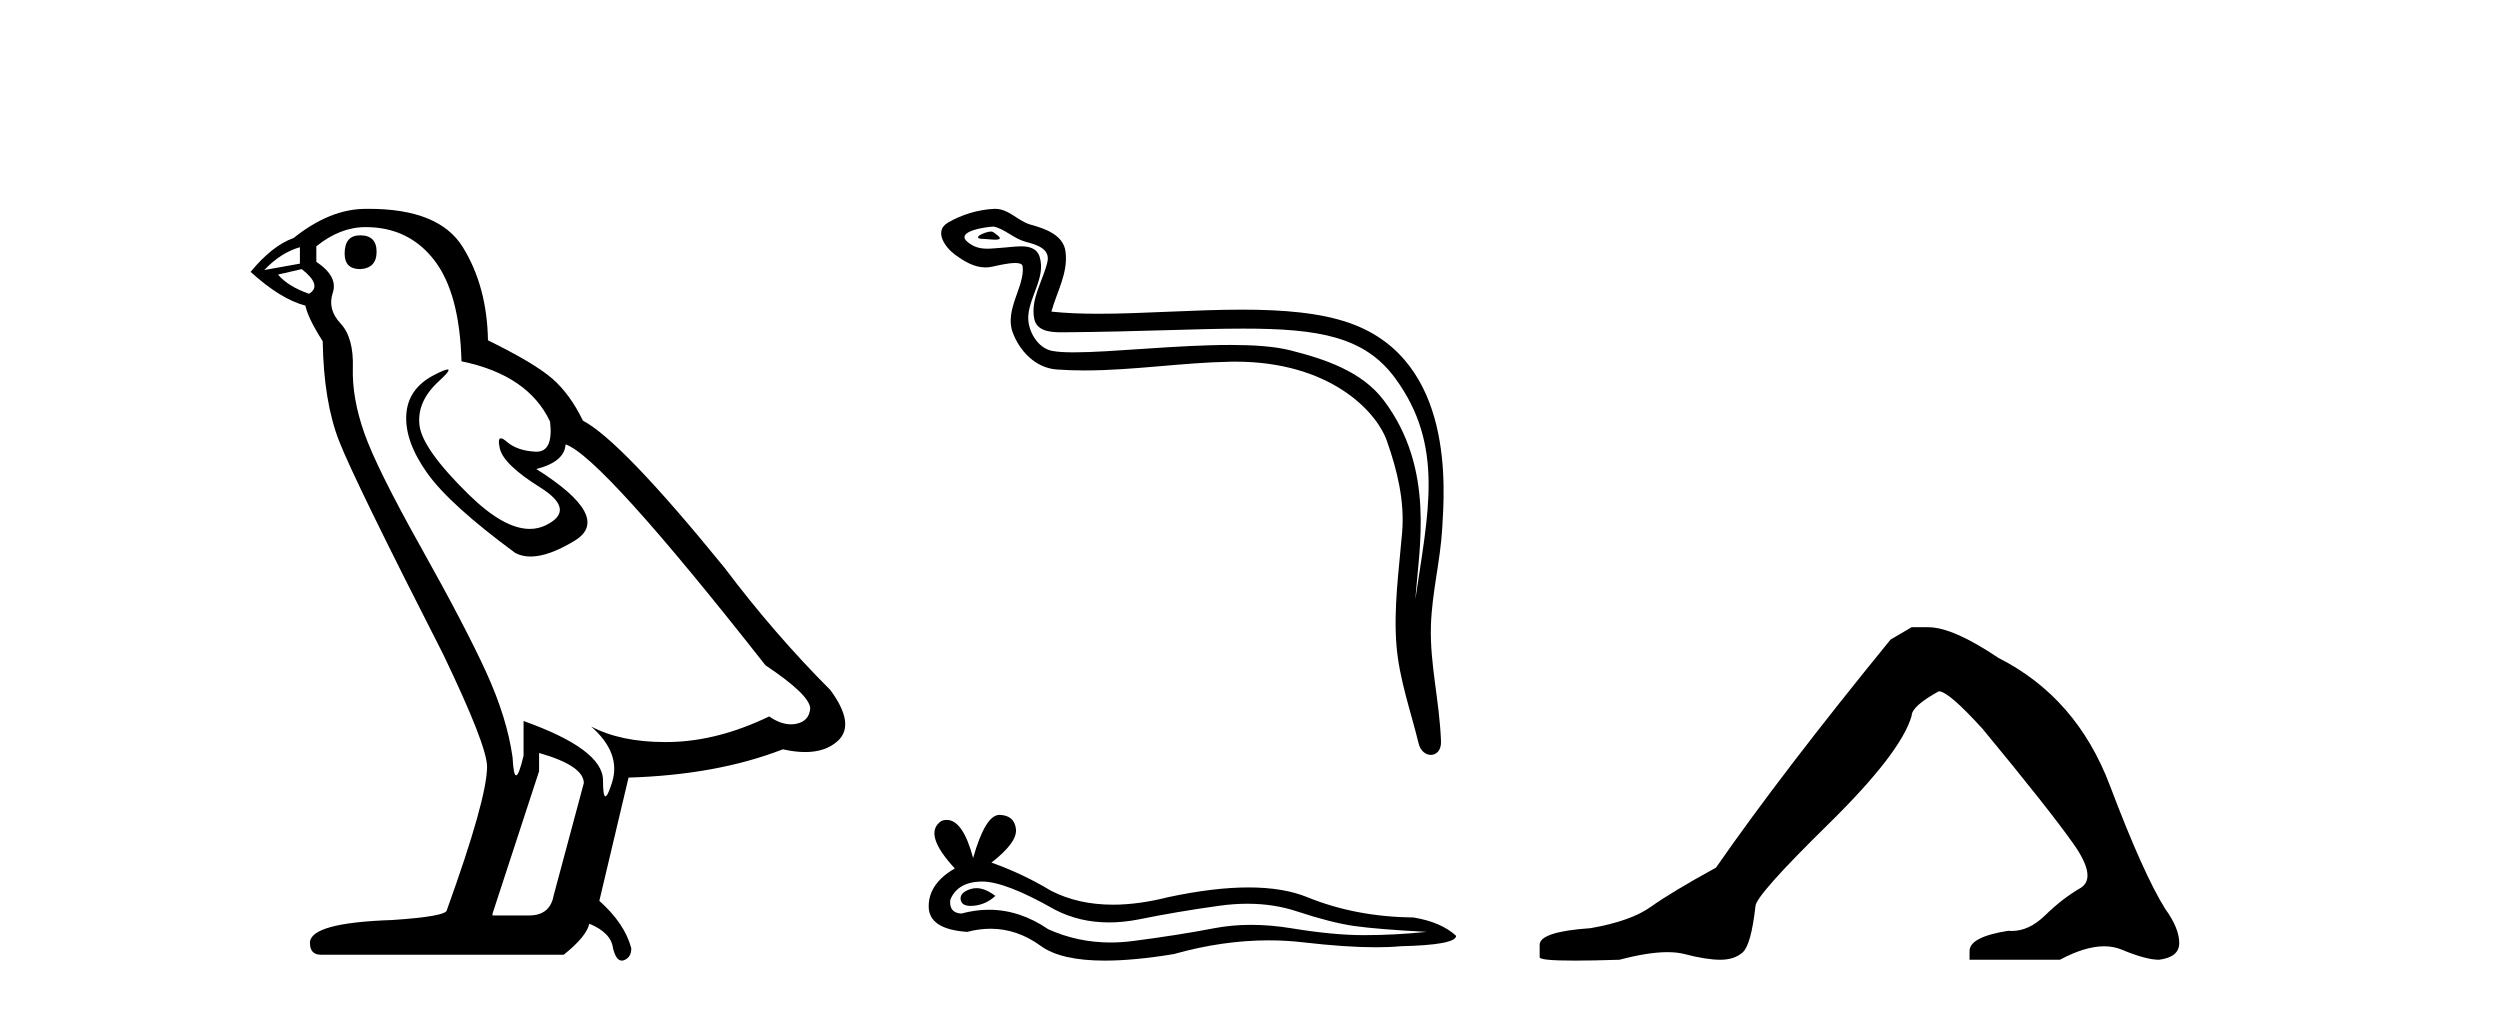
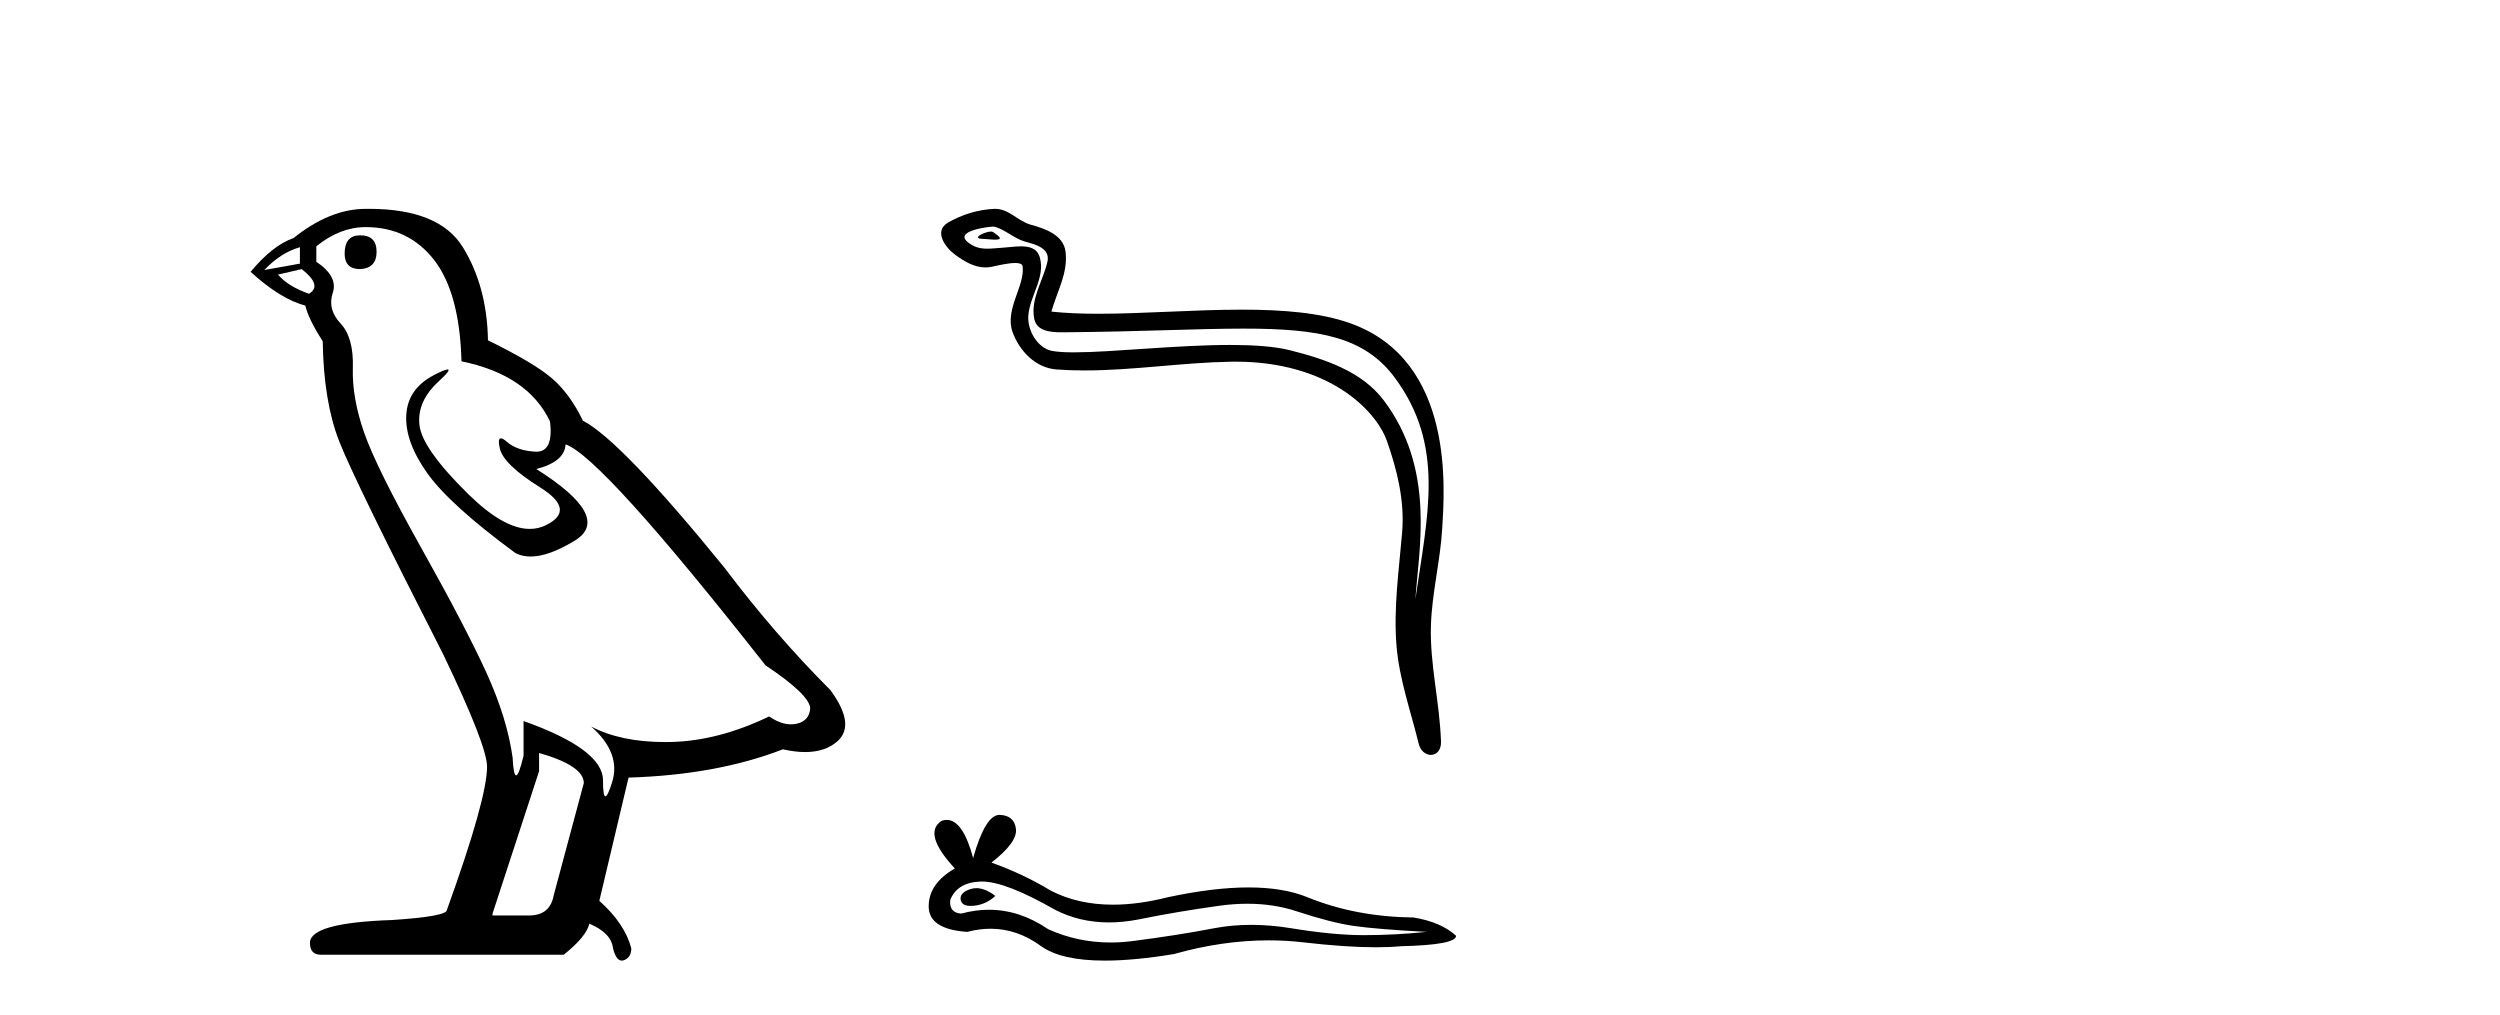
<svg xmlns="http://www.w3.org/2000/svg" width="101.0" height="41.0">
  <path d="M 14.55 9.507 Q 13.923 9.507 13.923 10.245 Q 13.923 10.872 14.55 10.872 Q 15.214 10.835 15.214 10.171 Q 15.214 9.507 14.55 9.507 ZM 12.116 9.987 L 12.116 10.651 L 10.677 10.909 Q 11.341 10.208 12.116 9.987 ZM 12.19 10.872 Q 13.038 11.536 12.485 11.868 Q 11.636 11.573 11.231 11.093 L 12.19 10.872 ZM 14.771 9.175 Q 16.505 9.175 17.538 10.503 Q 18.57 11.831 18.644 14.597 Q 21.336 15.15 22.222 17.031 Q 22.365 18.249 21.673 18.249 Q 21.653 18.249 21.631 18.248 Q 20.894 18.211 20.47 17.843 Q 20.315 17.709 20.237 17.709 Q 20.099 17.709 20.193 18.119 Q 20.341 18.765 21.816 19.687 Q 23.291 20.609 22.056 21.217 Q 21.749 21.368 21.403 21.368 Q 20.353 21.368 18.939 19.982 Q 17.058 18.138 16.947 17.179 Q 16.837 16.22 17.722 15.408 Q 18.248 14.926 18.083 14.926 Q 17.971 14.926 17.538 15.15 Q 16.468 15.703 16.413 16.773 Q 16.357 17.843 17.261 19.115 Q 18.165 20.388 20.82 22.342 Q 21.092 22.484 21.435 22.484 Q 22.164 22.484 23.217 21.844 Q 24.766 20.904 21.668 18.949 Q 22.812 18.654 22.849 17.953 Q 24.287 18.433 30.926 26.879 Q 32.696 28.059 32.733 28.612 Q 32.696 29.129 32.18 29.239 Q 32.069 29.263 31.955 29.263 Q 31.537 29.263 31.073 28.944 Q 29.008 29.94 27.072 29.977 Q 26.97 29.979 26.87 29.979 Q 25.069 29.979 23.881 29.35 L 23.881 29.35 Q 25.098 30.42 24.73 31.6 Q 24.551 32.172 24.459 32.172 Q 24.361 32.172 24.361 31.526 Q 24.361 30.272 21.152 29.129 L 21.152 30.53 Q 20.963 31.324 20.852 31.324 Q 20.745 31.324 20.709 30.604 Q 20.488 29.018 19.658 27.192 Q 18.828 25.367 17.021 22.139 Q 15.214 18.912 14.716 17.492 Q 14.218 16.072 14.255 14.855 Q 14.292 13.638 13.757 13.066 Q 13.222 12.495 13.444 11.831 Q 13.665 11.167 12.78 10.577 L 12.78 9.95 Q 13.739 9.175 14.771 9.175 ZM 21.779 30.42 Q 23.586 30.936 23.586 31.637 L 22.369 36.173 Q 22.222 36.985 21.373 36.985 L 19.898 36.985 L 19.898 36.911 L 21.779 31.157 L 21.779 30.42 ZM 14.904 8.437 Q 14.838 8.437 14.771 8.438 Q 13.333 8.438 11.858 9.618 Q 11.009 9.913 10.124 10.983 Q 11.341 12.089 12.337 12.347 Q 12.448 12.864 13.038 13.786 Q 13.075 16.22 13.702 17.824 Q 14.329 19.429 17.906 26.436 Q 19.677 30.124 19.677 30.973 Q 19.677 32.264 18.054 36.763 Q 18.054 37.022 15.841 37.169 Q 12.522 37.28 12.522 38.091 Q 12.522 38.571 12.964 38.571 L 22.775 38.571 Q 23.697 37.833 23.808 37.317 Q 24.693 37.685 24.766 38.312 Q 24.891 38.809 25.12 38.809 Q 25.162 38.809 25.209 38.792 Q 25.504 38.681 25.504 38.312 Q 25.246 37.317 24.213 36.394 L 25.393 31.415 Q 28.971 31.305 31.627 30.272 Q 32.118 30.383 32.528 30.383 Q 33.348 30.383 33.84 29.94 Q 34.577 29.276 33.544 27.875 Q 31.295 25.625 29.266 22.932 Q 25.098 17.806 23.549 16.994 Q 23.033 15.925 22.314 15.298 Q 21.595 14.671 19.714 13.749 Q 19.677 11.573 18.699 9.987 Q 17.744 8.437 14.904 8.437 Z" style="fill:#000000;stroke:none" />
  <path d="M 40.039 9.354 C 39.788 9.354 39.171 9.651 39.749 9.653 C 39.844 9.654 40.052 9.682 40.207 9.682 C 40.391 9.682 40.498 9.642 40.244 9.466 C 40.182 9.424 40.126 9.356 40.048 9.354 C 40.045 9.354 40.042 9.354 40.039 9.354 ZM 40.136 9.155 C 40.146 9.155 40.153 9.155 40.157 9.156 C 40.603 9.259 40.954 9.634 41.418 9.763 C 41.808 9.872 42.448 10.016 42.314 10.587 C 42.136 11.348 41.624 12.086 41.784 12.883 C 41.885 13.381 42.441 13.425 42.89 13.425 C 42.965 13.425 43.037 13.424 43.103 13.423 C 46.038 13.4 48.368 13.276 50.237 13.276 C 53.303 13.276 55.13 13.609 56.352 15.262 C 58.379 18.005 57.685 20.747 57.181 24.21 C 57.322 22.167 58 18.949 55.9 16.169 C 55.012 14.995 53.508 14.502 52.124 14.152 C 51.489 13.992 50.64 13.936 49.704 13.936 C 47.541 13.936 44.914 14.235 43.385 14.235 C 43.022 14.235 42.72 14.218 42.502 14.176 C 41.913 14.063 41.493 13.338 41.545 12.736 C 41.613 11.938 42.243 11.197 42.006 10.392 C 41.901 10.033 41.589 9.952 41.249 9.952 C 41.006 9.952 40.748 9.994 40.543 10.004 C 40.321 10.016 40.103 10.047 39.89 10.047 C 39.609 10.047 39.336 9.992 39.074 9.762 C 38.576 9.323 39.936 9.155 40.136 9.155 ZM 40.203 8.437 C 40.188 8.437 40.172 8.437 40.157 8.438 C 39.51 8.469 38.859 8.668 38.298 8.994 C 37.713 9.335 38.183 9.994 38.579 10.285 C 38.944 10.553 39.354 10.804 39.813 10.804 C 39.901 10.804 39.992 10.795 40.084 10.774 C 40.318 10.723 40.731 10.625 41.014 10.625 C 41.18 10.625 41.301 10.659 41.314 10.756 C 41.417 11.549 40.571 12.513 40.913 13.43 C 41.192 14.182 41.833 14.865 42.69 14.927 C 43.065 14.954 43.439 14.966 43.813 14.966 C 45.787 14.966 47.751 14.647 49.725 14.613 C 49.788 14.612 49.85 14.611 49.912 14.611 C 53.694 14.611 55.596 16.586 56.03 17.813 C 56.45 19.001 56.752 20.246 56.646 21.511 C 56.518 23.033 56.294 24.569 56.419 26.092 C 56.529 27.435 56.996 28.738 57.314 30.041 C 57.389 30.346 57.605 30.498 57.807 30.498 C 58.027 30.498 58.231 30.316 58.217 29.952 C 58.151 28.274 57.764 26.839 57.809 25.29 C 57.847 23.96 58.188 22.678 58.266 21.343 C 58.357 19.796 58.788 14.583 54.566 13.065 C 53.351 12.628 51.809 12.51 50.176 12.51 C 48.242 12.51 46.179 12.676 44.373 12.676 C 43.698 12.676 43.059 12.652 42.476 12.589 C 42.708 11.76 43.153 11.038 43.049 10.174 C 42.968 9.491 42.221 9.236 41.653 9.081 C 41.124 8.936 40.764 8.437 40.203 8.437 Z" style="fill:#000000;stroke:none" />
  <path d="M 39.445 35.881 Q 39.323 35.881 39.208 35.918 Q 38.76 36.063 38.812 36.354 Q 38.857 36.599 39.214 36.599 Q 39.279 36.599 39.354 36.591 Q 39.842 36.539 40.212 36.195 Q 39.799 35.881 39.445 35.881 ZM 39.674 35.614 Q 40.627 35.614 42.615 36.75 Q 43.612 37.266 44.801 37.266 Q 45.375 37.266 45.994 37.146 Q 47.552 36.829 49.269 36.591 Q 49.851 36.511 50.398 36.511 Q 51.46 36.511 52.384 36.816 Q 53.784 37.278 54.708 37.41 Q 55.632 37.542 57.639 37.648 Q 56.345 37.78 55.104 37.78 Q 53.863 37.78 52.173 37.502 Q 51.328 37.364 50.546 37.364 Q 49.764 37.364 49.044 37.502 Q 47.605 37.78 45.77 38.017 Q 45.311 38.077 44.868 38.077 Q 43.539 38.077 42.351 37.542 Q 41.197 36.754 39.954 36.754 Q 39.405 36.754 38.839 36.908 Q 38.337 36.882 38.39 36.354 Q 38.68 35.641 39.631 35.614 Q 39.652 35.614 39.674 35.614 ZM 40.38 32.921 Q 39.808 32.921 39.314 34.664 Q 38.901 33.124 38.247 33.124 Q 38.15 33.124 38.047 33.159 Q 37.255 33.66 38.575 35.086 Q 37.519 35.694 37.519 36.618 Q 37.519 37.542 39.076 37.648 Q 39.558 37.521 40.017 37.521 Q 41.094 37.521 42.047 38.215 Q 42.863 38.809 44.634 38.809 Q 45.815 38.809 47.42 38.545 Q 49.392 37.99 51.253 37.99 Q 51.959 37.99 52.648 38.07 Q 54.373 38.27 55.586 38.27 Q 56.137 38.27 56.583 38.228 Q 58.827 38.176 58.827 37.806 Q 58.22 37.251 57.111 37.067 Q 54.761 37.04 52.82 36.248 Q 51.85 35.852 50.44 35.852 Q 49.031 35.852 47.183 36.248 Q 45.991 36.549 44.963 36.549 Q 43.555 36.549 42.456 35.984 Q 41.321 35.298 40.053 34.849 Q 41.11 34.03 41.044 33.489 Q 40.978 32.948 40.397 32.921 Q 40.388 32.921 40.38 32.921 Z" style="fill:#000000;stroke:none" />
-   <path d="M 77.23 25.34 L 76.38 25.837 Q 71.984 31.224 69.326 35.052 Q 67.518 36.045 66.703 36.629 Q 65.888 37.214 64.258 37.498 Q 62.202 37.64 62.202 38.171 L 62.202 38.207 L 62.202 38.668 Q 62.178 38.809 63.62 38.809 Q 64.34 38.809 65.427 38.774 Q 66.585 38.467 67.365 38.467 Q 67.755 38.467 68.05 38.543 Q 68.936 38.774 69.503 38.774 Q 70.07 38.774 70.407 38.473 Q 70.744 38.171 70.921 36.612 Q 70.921 36.186 73.863 33.298 Q 76.805 30.409 77.23 28.92 Q 77.23 28.53 78.329 27.928 Q 78.719 27.928 80.101 29.452 Q 82.795 32.713 83.77 34.095 Q 84.745 35.478 84.036 35.885 Q 83.327 36.293 82.618 36.984 Q 81.975 37.611 81.274 37.611 Q 81.202 37.611 81.129 37.604 Q 79.57 37.852 79.57 38.419 L 79.57 38.774 L 83.22 38.774 Q 84.237 38.23 85.008 38.23 Q 85.394 38.23 85.719 38.366 Q 86.694 38.774 87.226 38.774 Q 88.041 38.668 88.041 38.1 Q 88.041 37.498 87.474 36.718 Q 86.588 35.3 85.241 31.738 Q 83.894 28.176 80.739 26.581 Q 78.896 25.34 77.904 25.34 Z" style="fill:#000000;stroke:none" />
</svg>